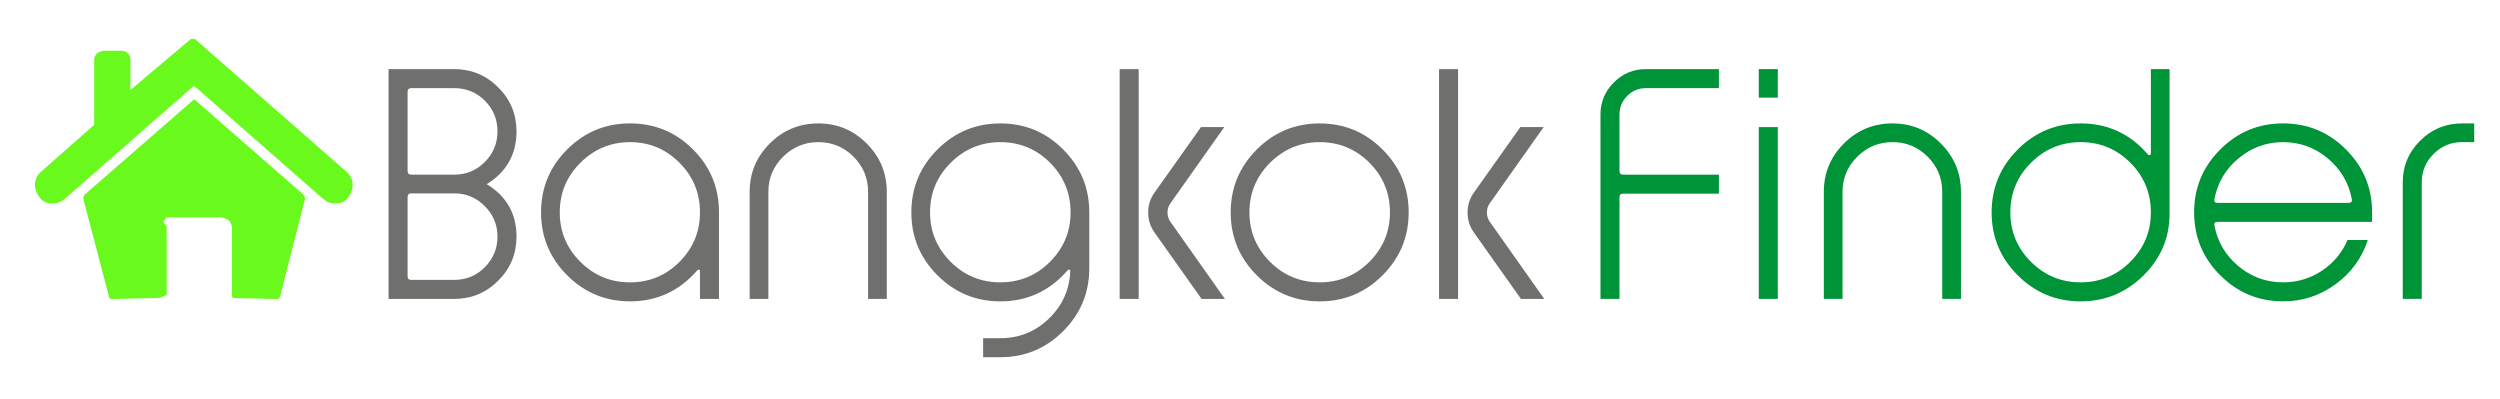
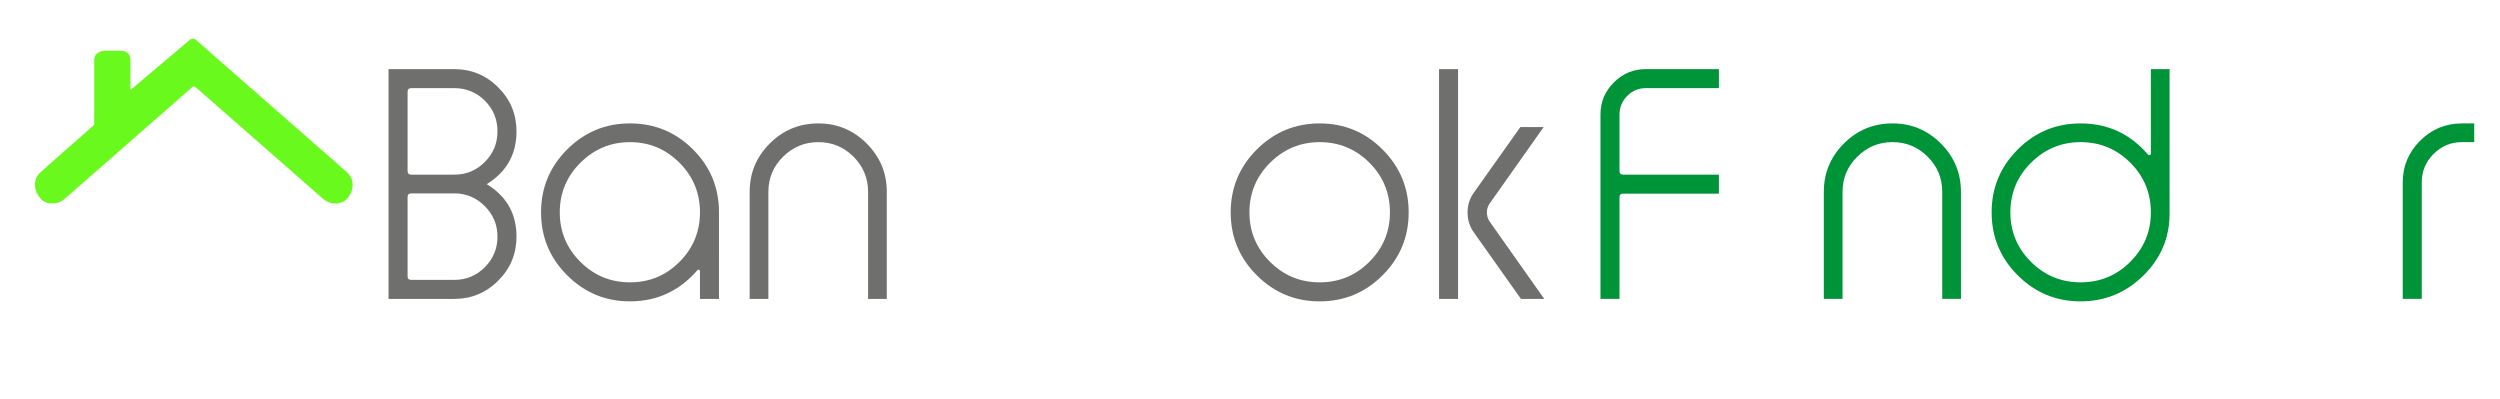
<svg xmlns="http://www.w3.org/2000/svg" version="1.1" id="Layer_1" x="0px" y="0px" width="345px" height="55px" viewBox="0 0 345 55" enable-background="new 0 0 345 55" xml:space="preserve">
  <g>
    <path fill="#6F6F6E" d="M71.277,32.654c0,2.371-0.84,4.396-2.519,6.076c-1.68,1.68-3.705,2.519-6.076,2.519h-9.061V9.538h9.061   c2.371,0,4.396,0.84,6.076,2.519c1.679,1.68,2.519,3.705,2.519,6.076c0,3.162-1.369,5.588-4.107,7.282   C69.908,27.08,71.277,29.494,71.277,32.654z M68.652,18.132c0-1.665-0.579-3.076-1.736-4.234c-1.158-1.157-2.569-1.736-4.234-1.736   h-5.927c-0.339,0-0.508,0.169-0.508,0.508v10.923c0,0.339,0.169,0.508,0.508,0.508h5.927c1.665,0,3.076-0.585,4.234-1.757   C68.074,21.174,68.652,19.77,68.652,18.132z M68.652,32.654c0-1.637-0.586-3.041-1.757-4.213c-1.172-1.171-2.576-1.757-4.213-1.757   h-5.927c-0.339,0-0.508,0.169-0.508,0.508v10.965c0,0.311,0.169,0.466,0.508,0.466h5.927c1.665,0,3.076-0.585,4.234-1.757   C68.074,35.695,68.652,34.291,68.652,32.654z" />
    <path fill="#6F6F6E" d="M99.221,41.249h-2.625v-3.853c0-0.086-0.042-0.142-0.127-0.17c-0.085-0.027-0.156-0.015-0.212,0.043   c-2.484,2.879-5.589,4.317-9.314,4.317c-3.387,0-6.281-1.198-8.679-3.601c-2.399-2.397-3.599-5.291-3.599-8.678   c0-3.388,1.2-6.281,3.599-8.68c2.398-2.399,5.292-3.599,8.679-3.599c3.387,0,6.28,1.193,8.679,3.578   c2.399,2.386,3.599,5.286,3.599,8.701V41.249z M96.596,29.311c0-2.682-0.946-4.968-2.837-6.859   c-1.891-1.891-4.164-2.836-6.816-2.836c-2.653,0-4.933,0.946-6.838,2.836c-1.905,1.892-2.857,4.178-2.857,6.859   c0,2.652,0.945,4.926,2.836,6.815c1.891,1.892,4.177,2.837,6.859,2.837c2.681,0,4.96-0.945,6.838-2.837   C95.657,34.234,96.596,31.963,96.596,29.311z" />
    <path fill="#6F6F6E" d="M122.379,41.249h-2.583V26.473c0-1.891-0.671-3.507-2.011-4.848c-1.341-1.34-2.957-2.011-4.848-2.011   s-3.514,0.67-4.869,2.011s-2.032,2.957-2.032,4.848v14.776h-2.583V26.473c0-2.597,0.924-4.819,2.773-6.668   c1.848-1.849,4.085-2.773,6.71-2.773c2.597,0,4.819,0.925,6.668,2.773c1.848,1.849,2.773,4.072,2.773,6.668v14.776H122.379z" />
-     <path fill="#6F6F6E" d="M150.322,37.016c0,3.387-1.2,6.279-3.599,8.68c-2.399,2.398-5.292,3.599-8.679,3.599h-2.371v-2.625h2.371   c2.597,0,4.827-0.896,6.689-2.688c1.863-1.793,2.851-3.973,2.964-6.541c0.028-0.112-0.015-0.184-0.127-0.213   c-0.085-0.057-0.156-0.041-0.212,0.043c-2.484,2.879-5.589,4.318-9.314,4.318c-3.387,0-6.281-1.199-8.679-3.6   c-2.399-2.398-3.599-5.291-3.599-8.68c0-3.387,1.2-6.28,3.599-8.679c2.398-2.399,5.292-3.599,8.679-3.599   c3.387,0,6.28,1.2,8.679,3.599s3.599,5.292,3.599,8.679V37.016z M147.739,29.311c0-2.682-0.946-4.968-2.836-6.859   c-1.892-1.891-4.178-2.836-6.859-2.836c-2.653,0-4.933,0.946-6.838,2.836c-1.905,1.892-2.857,4.178-2.857,6.859   c0,2.652,0.945,4.926,2.836,6.815c1.891,1.892,4.177,2.837,6.859,2.837c2.681,0,4.967-0.945,6.859-2.837   C146.793,34.234,147.739,31.963,147.739,29.311z" />
-     <path fill="#6F6F6E" d="M157.138,41.249h-2.625V9.538h2.625V41.249z M169.035,41.249h-3.218l-6.478-9.146   c-0.592-0.818-0.889-1.75-0.889-2.795c0-1.017,0.296-1.933,0.889-2.751l6.394-9.018h3.217l-7.451,10.542   c-0.254,0.367-0.381,0.776-0.381,1.228c0,0.48,0.127,0.903,0.381,1.271L169.035,41.249z" />
    <path fill="#6F6F6E" d="M194.396,29.311c0,3.388-1.201,6.279-3.6,8.679c-2.4,2.399-5.293,3.6-8.68,3.6s-6.281-1.198-8.68-3.6   c-2.399-2.398-3.6-5.291-3.6-8.679s1.2-6.281,3.6-8.68c2.397-2.399,5.293-3.599,8.68-3.599s6.279,1.2,8.68,3.599   C193.195,23.03,194.396,25.922,194.396,29.311z M191.812,29.311c0-2.682-0.945-4.968-2.836-6.859   c-1.894-1.891-4.179-2.836-6.859-2.836c-2.653,0-4.934,0.946-6.838,2.836c-1.904,1.892-2.857,4.178-2.857,6.859   c0,2.652,0.945,4.926,2.836,6.815c1.891,1.892,4.178,2.837,6.859,2.837c2.681,0,4.967-0.945,6.859-2.837   C190.867,34.234,191.812,31.963,191.812,29.311z" />
    <path fill="#6F6F6E" d="M201.212,41.249h-2.625V9.538h2.625V41.249z M213.109,41.249h-3.219l-6.479-9.146   c-0.594-0.818-0.889-1.75-0.889-2.795c0-1.017,0.295-1.933,0.889-2.751l6.395-9.018h3.217l-7.451,10.542   c-0.254,0.367-0.381,0.776-0.381,1.228c0,0.48,0.127,0.903,0.381,1.271L213.109,41.249z" />
  </g>
  <g>
    <path fill="#009438" d="M237.209,26.726H224c-0.34,0-0.509,0.155-0.509,0.466v14.056h-2.625V15.803   c0-1.721,0.614-3.197,1.842-4.424c1.228-1.228,2.702-1.842,4.425-1.842h10.076v2.625h-10.076c-1.017,0-1.878,0.36-2.583,1.08   c-0.706,0.72-1.059,1.574-1.059,2.562v7.79c0,0.339,0.169,0.508,0.509,0.508h13.209V26.726z" />
-     <path fill="#009438" d="M245.338,13.474h-2.625V9.537h2.625V13.474z M245.338,41.248h-2.625V17.539h2.625V41.248z" />
    <path fill="#009438" d="M270.613,41.248h-2.584V26.472c0-1.891-0.67-3.507-2.01-4.848c-1.343-1.34-2.957-2.011-4.849-2.011   s-3.515,0.67-4.868,2.011c-1.355,1.341-2.033,2.957-2.033,4.848v14.776h-2.582V26.472c0-2.597,0.924-4.819,2.772-6.668   c1.849-1.849,4.086-2.773,6.711-2.773c2.597,0,4.818,0.925,6.668,2.773c1.849,1.849,2.773,4.072,2.773,6.668L270.613,41.248   L270.613,41.248z" />
    <path fill="#009438" d="M299.402,29.479c0,3.33-1.207,6.182-3.619,8.553c-2.414,2.371-5.301,3.557-8.658,3.557   c-3.389,0-6.281-1.199-8.68-3.599c-2.399-2.398-3.6-5.294-3.6-8.681s1.199-6.28,3.6-8.679c2.398-2.399,5.291-3.599,8.68-3.599   c3.753,0,6.857,1.44,9.314,4.319c0.056,0.057,0.141,0.071,0.254,0.042c0.084-0.027,0.127-0.084,0.127-0.169V9.537h2.582V29.479   L299.402,29.479z M296.82,29.309c0-2.681-0.946-4.967-2.838-6.858c-1.892-1.891-4.178-2.836-6.857-2.836   c-2.654,0-4.934,0.946-6.838,2.836c-1.905,1.892-2.857,4.178-2.857,6.858c0,2.653,0.945,4.926,2.836,6.816   c1.892,1.893,4.178,2.837,6.859,2.837s4.967-0.944,6.857-2.837C295.874,34.234,296.82,31.962,296.82,29.309z" />
-     <path fill="#009438" d="M327.346,30.621h-21.339c-0.339,0-0.479,0.154-0.423,0.466c0.423,2.259,1.523,4.136,3.303,5.631   c1.777,1.497,3.838,2.244,6.182,2.244c1.947,0,3.726-0.528,5.334-1.588c1.609-1.06,2.795-2.478,3.558-4.255h2.794   c-0.818,2.512-2.309,4.551-4.467,6.117c-2.159,1.566-4.564,2.351-7.219,2.351c-3.389,0-6.28-1.2-8.68-3.599s-3.6-5.293-3.6-8.68   c0-3.388,1.199-6.281,3.6-8.68c2.398-2.399,5.291-3.599,8.68-3.599c3.388,0,6.279,1.2,8.679,3.599s3.601,5.292,3.601,8.68v1.312   H327.346z M324.551,27.488c-0.423-2.258-1.531-4.135-3.322-5.631c-1.793-1.496-3.848-2.244-6.16-2.244   c-2.315,0-4.368,0.748-6.16,2.244c-1.793,1.497-2.9,3.374-3.323,5.631c-0.058,0.338,0.084,0.508,0.423,0.508h18.121   C324.467,27.996,324.607,27.827,324.551,27.488z" />
    <path fill="#009438" d="M341.443,19.613h-1.693c-1.523,0-2.83,0.543-3.916,1.63c-1.087,1.087-1.631,2.392-1.631,3.917v16.088   h-2.625V25.16c0-2.229,0.798-4.142,2.393-5.737c1.596-1.594,3.521-2.392,5.779-2.392h1.693V19.613z" />
  </g>
  <rect x="3" y="2" fill="none" width="332" height="50" />
-   <path fill="#69F91D" d="M41.998,27.096c-0.069-0.18-0.169-0.277-0.169-0.277L26.801,13.692L11.731,26.819  c0,0-0.121,0.097-0.189,0.277s-0.054,0.309-0.054,0.309l3.563,13.57c0,0,0.03,0.113,0.117,0.193  c0.087,0.082,0.231,0.097,0.231,0.097l6.091-0.139c0,0,0.808-0.032,0.883-0.12C22.448,40.92,23,40.713,23,40.713v-9.471  c0,0-0.617-0.533-0.358-0.79C22.9,30.193,22.905,30,22.905,30h3.896h3.814c0,0,0.744,0.193,1.002,0.452  c0.258,0.257,0.382,0.79,0.382,0.79v9.446c0,0-0.022,0.212,0.053,0.3c0.074,0.087,0.291,0.138,0.291,0.138l5.758,0.134  c0,0,0.308,0.01,0.401-0.065c0.094-0.076,0.153-0.325,0.153-0.325L42.1,27.404C42.1,27.404,42.067,27.275,41.998,27.096z" />
  <path fill="#69F91D" d="M26.939,5.415l20.909,18.321c1.026,0.898,1.134,2.451,0.05,3.689l0,0c-0.723,0.824-2.277,0.922-3.302,0.022  L27.114,12.129c0,0-0.217-0.206-0.354-0.206c-0.139,0-0.376,0.23-0.376,0.23L8.92,27.447c-1.025,0.899-2.581,0.802-3.304-0.022  c-1.084-1.238-1.023-2.792,0.002-3.689L13,17.224V8.207C13,7.602,13.598,7,14.484,7h2.203C17.575,7,18,7.602,18,8.207v4.212  l8.308-7.011c0,0,0.23-0.062,0.338-0.062C26.751,5.347,26.939,5.415,26.939,5.415z" />
</svg>